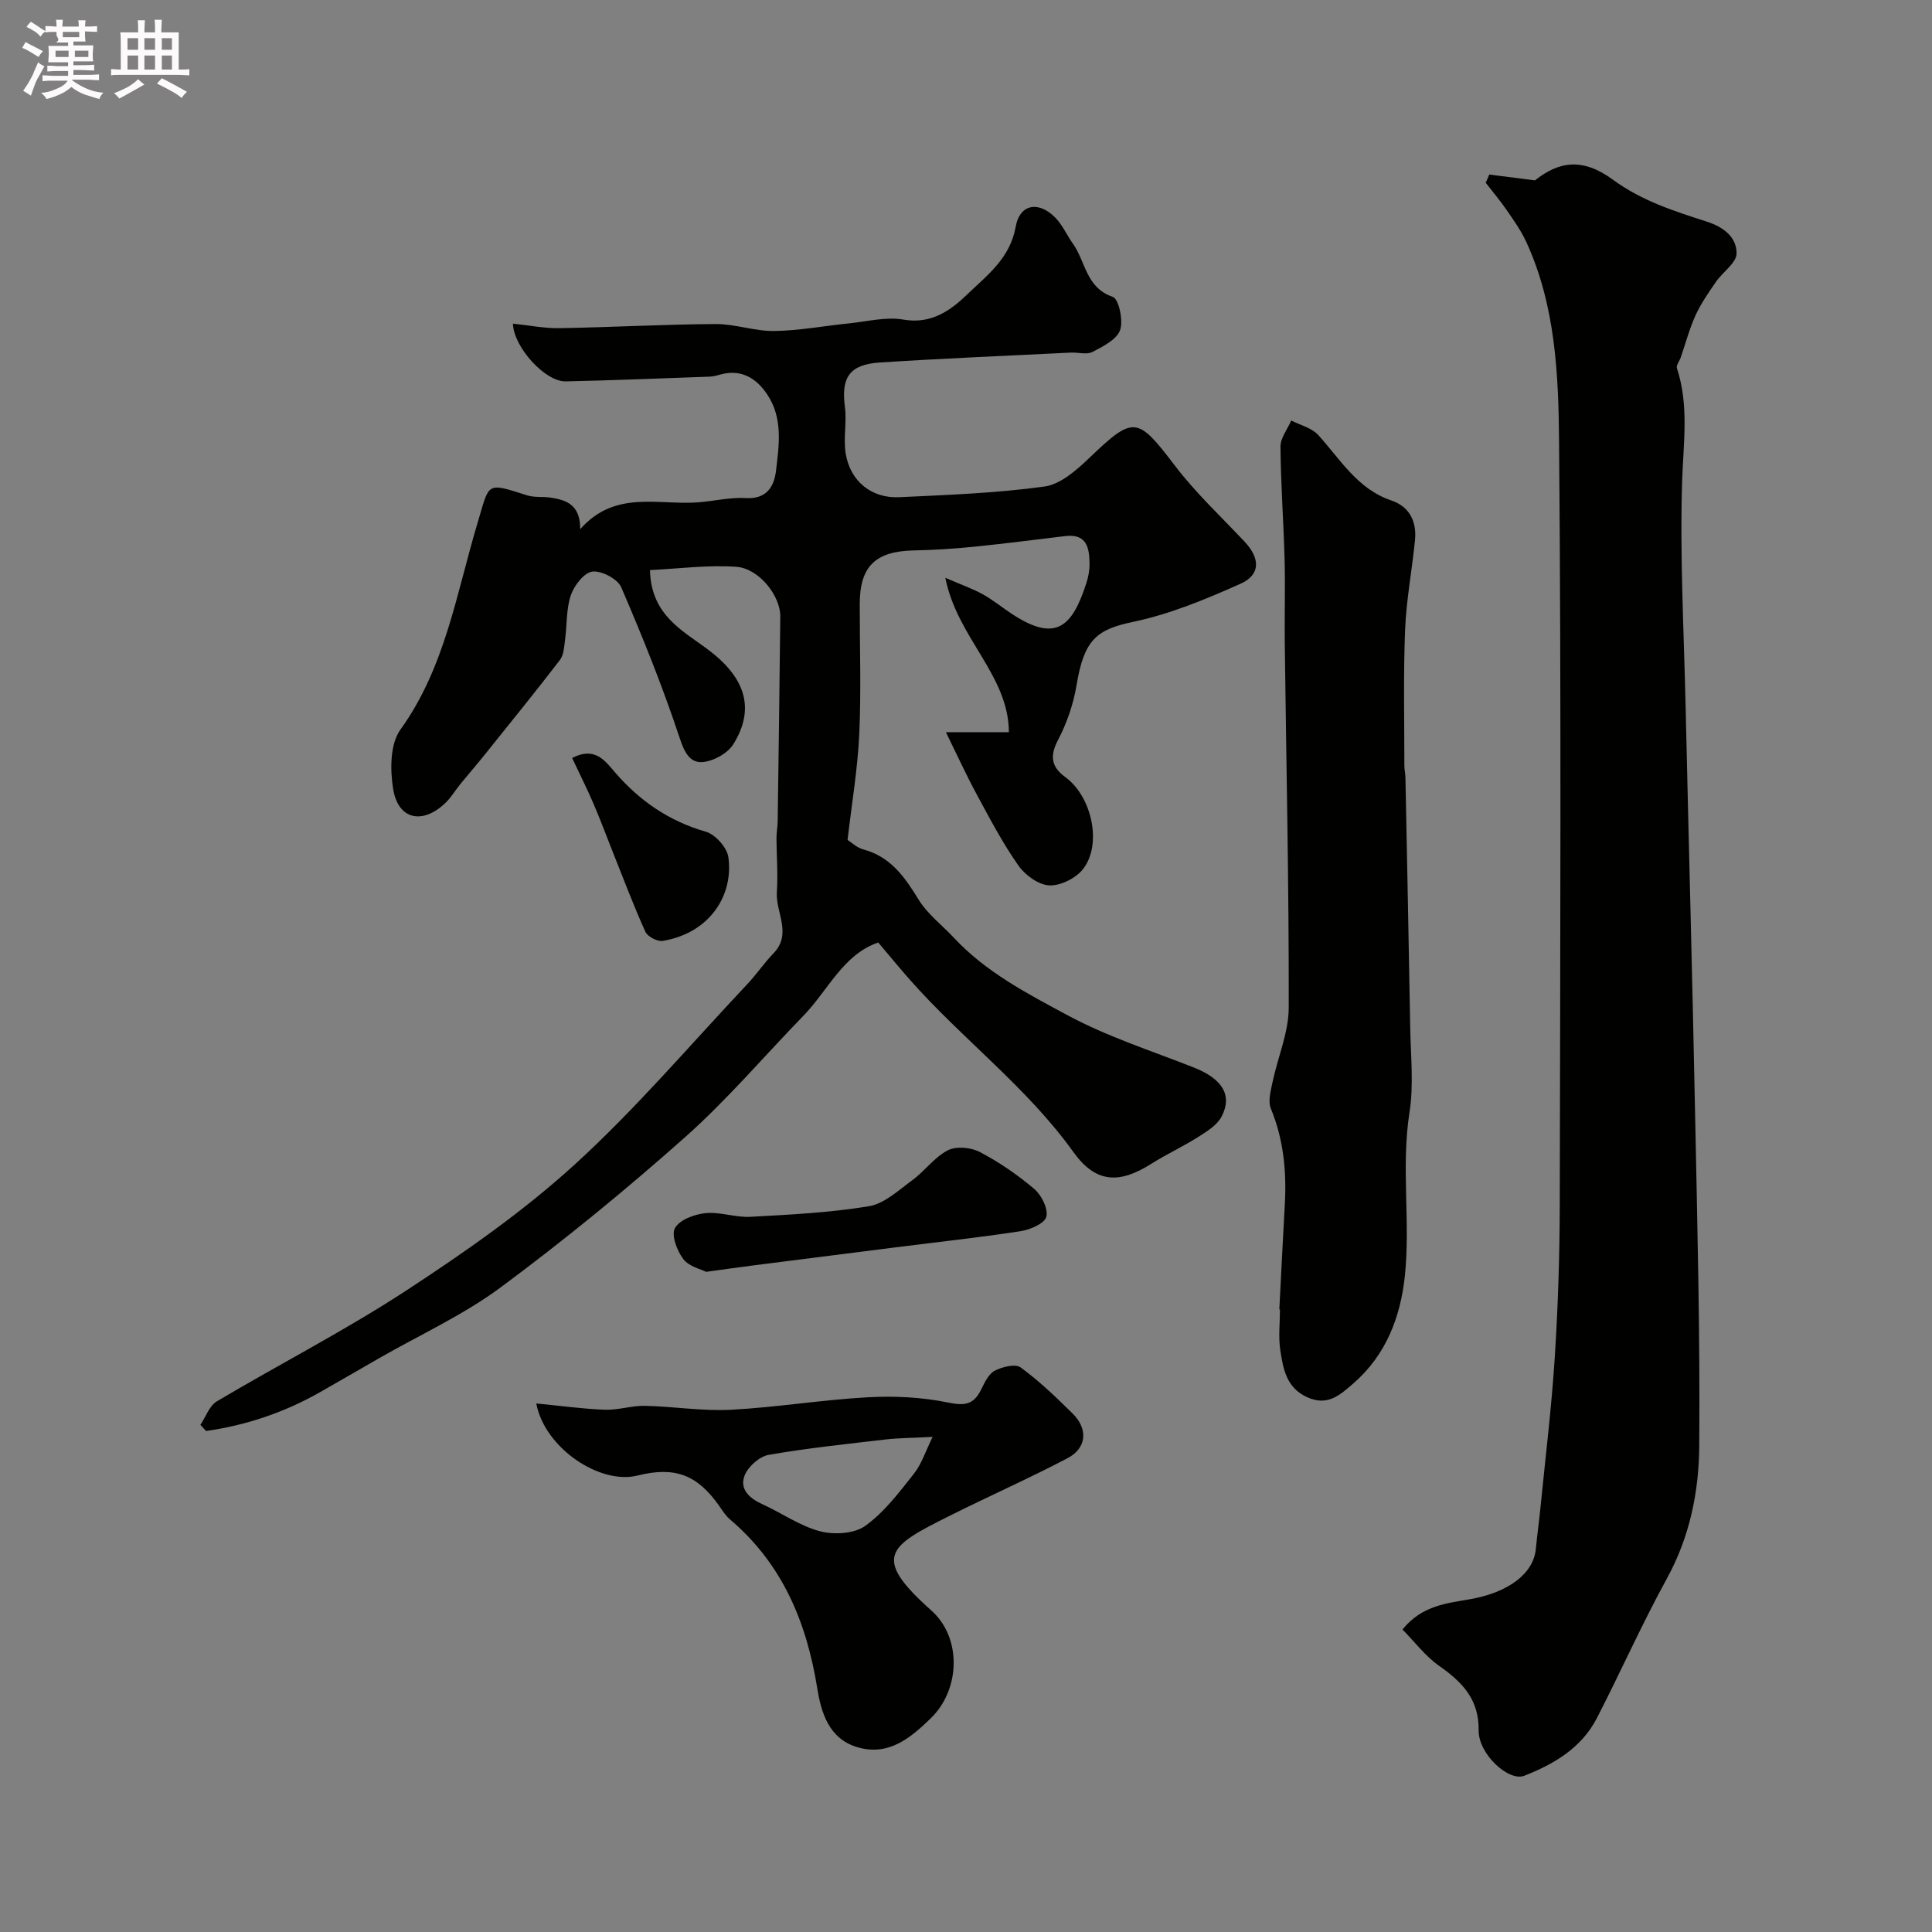
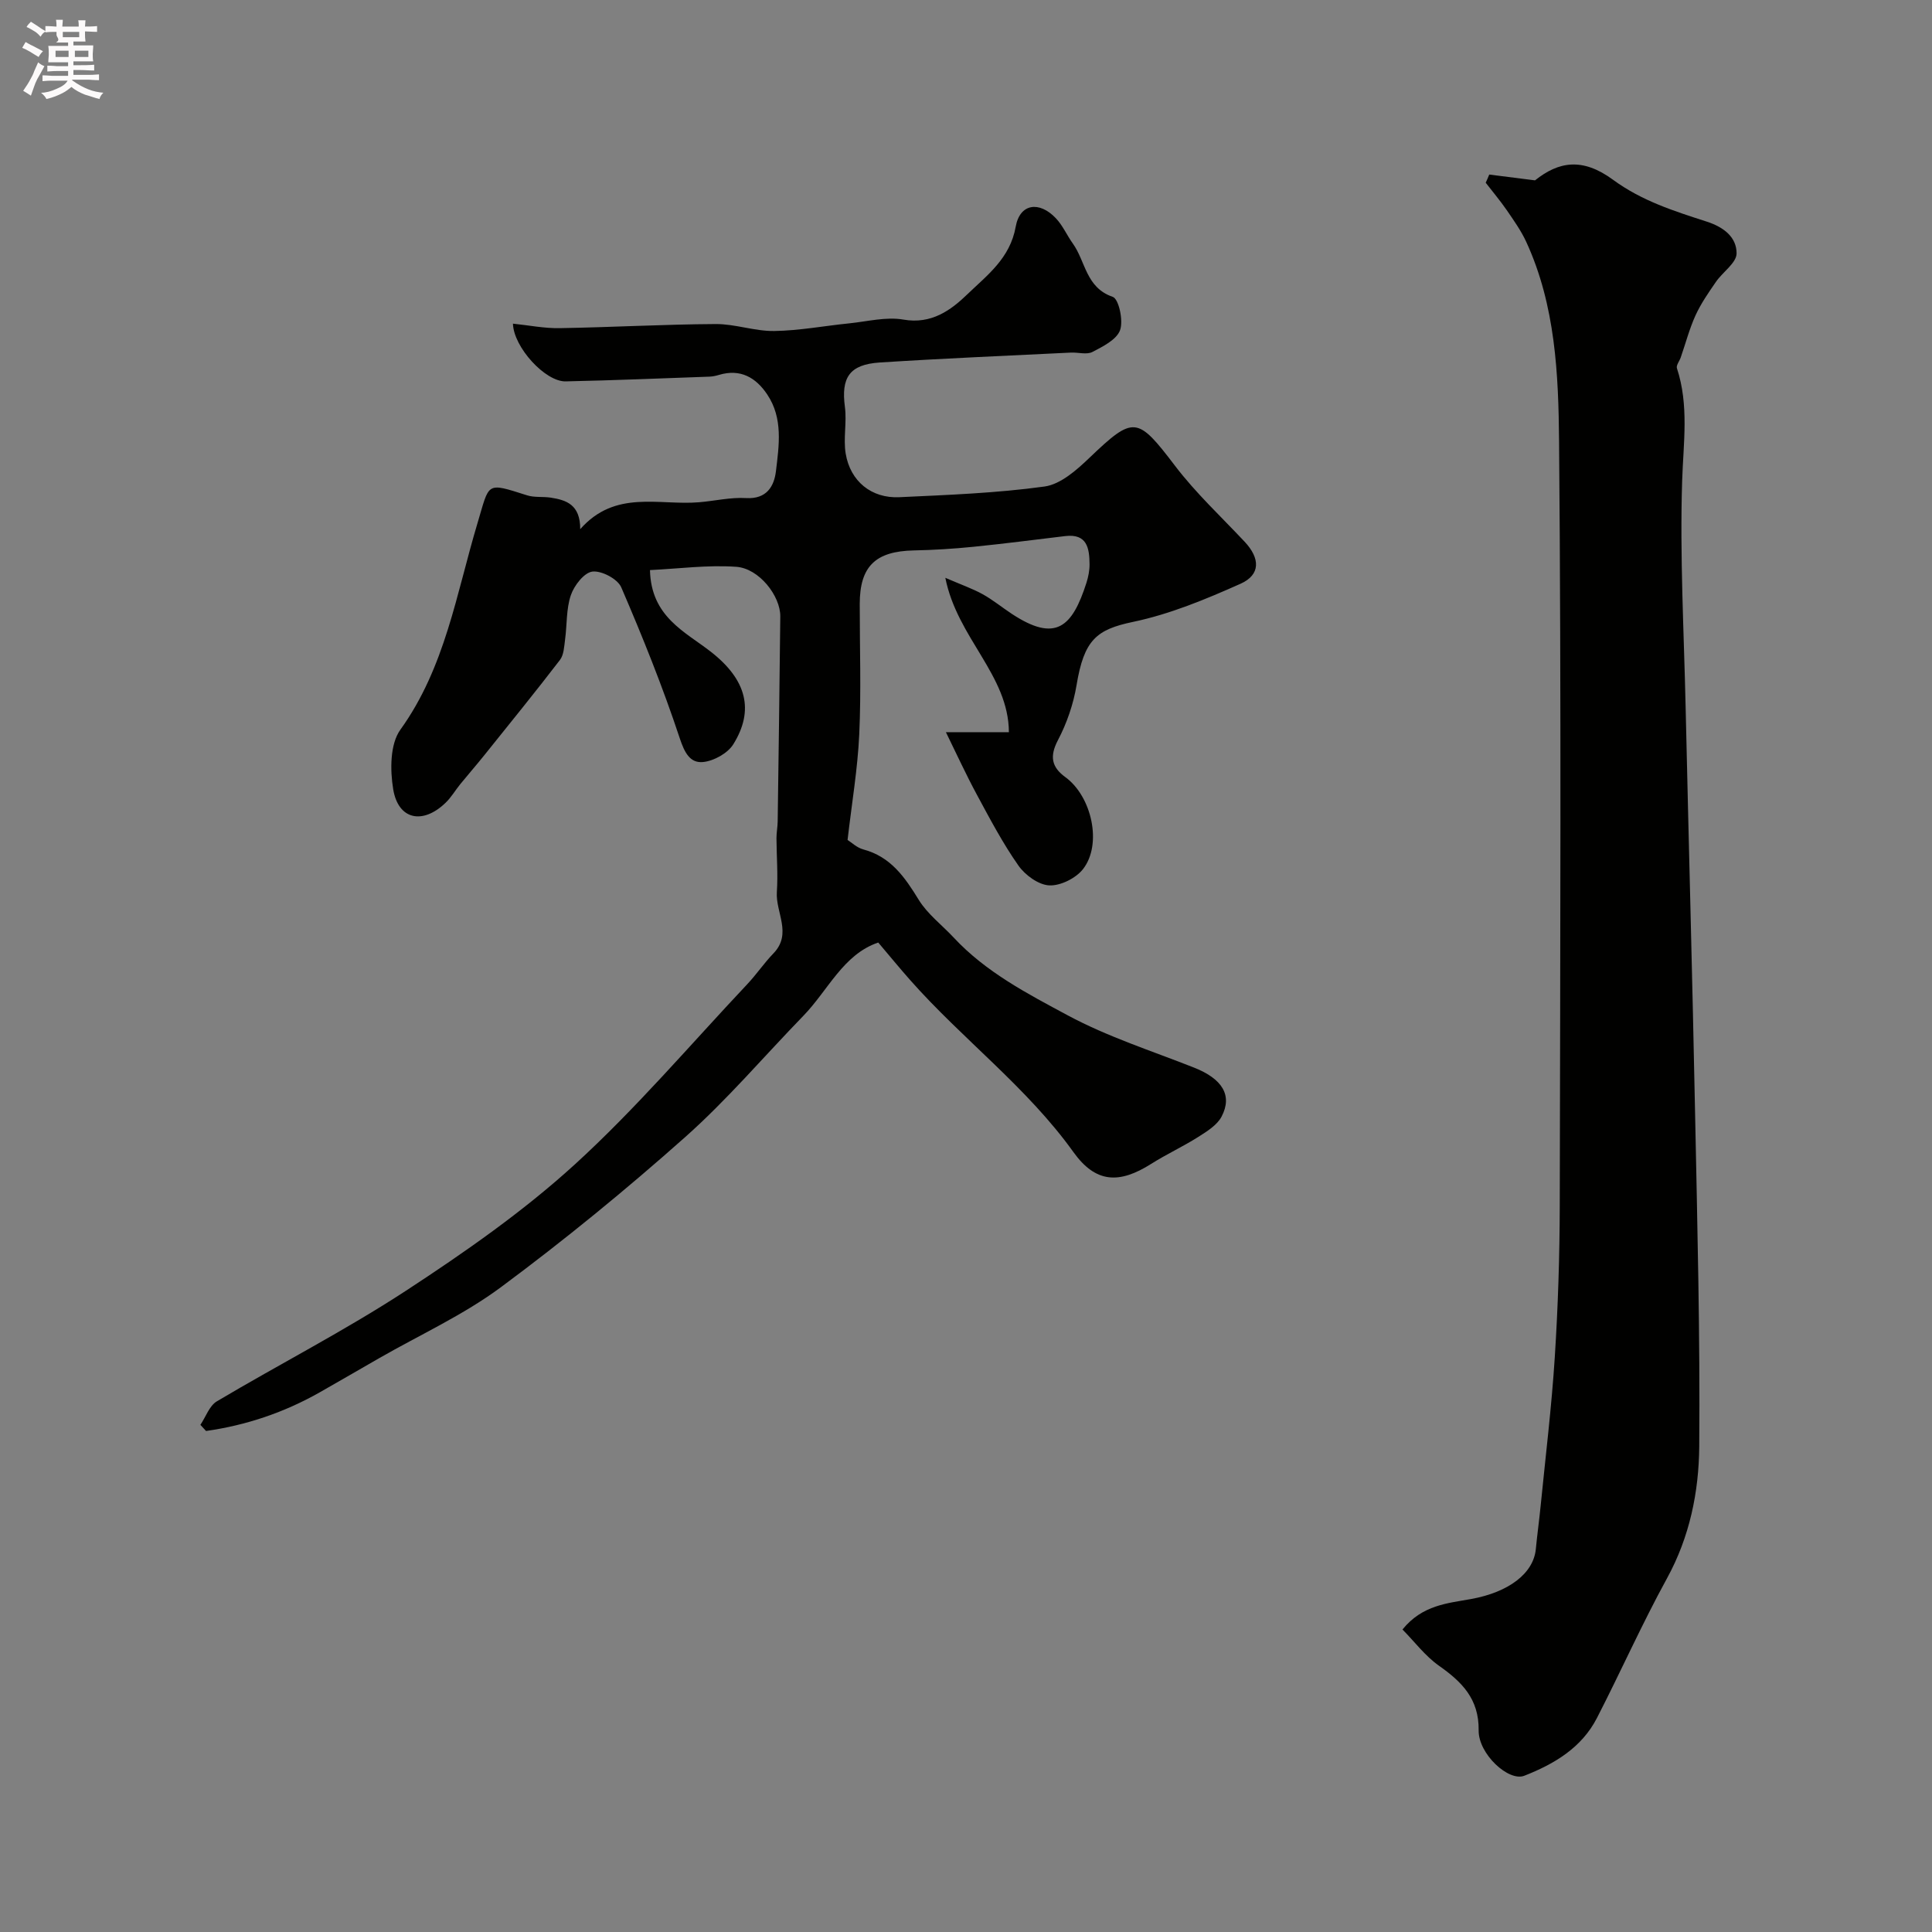
<svg xmlns="http://www.w3.org/2000/svg" enable-background="new 0 0 400 400" viewBox="0 0 400 400">
  <rect x="0" y="0" width="400" height="400" fill="#808080" stroke="none" />
  <path d="m6.8 9.5c.6.3 1.3.7 2.1 1.1-.4.4-.7.8-.9 1.2-.7-.4-1.3-.8-1.8-1.1s-1.1-.6-1.6-.8c.2-.4.5-.8.7-1.2.4.2.8.5 1.5.8zm.9 6.9c-.3.6-.5 1.1-.7 1.7s-.4 1.1-.6 1.7c-.6-.4-1.1-.7-1.6-1 .7-1 1.2-1.8 1.5-2.4.3-.5.6-1.1.8-1.7.3-.6.5-1.2.8-1.8.3.3.8.6 1.3.8-.7 1.3-1.2 2.2-1.5 2.7zm.1-11c.4.3 1 .7 1.7 1.1-.5.2-.8.6-1.1 1.1-.5-.6-1-1-1.4-1.2s-.9-.6-1.5-.8c.2-.4.5-.7.9-1.1.5.3.9.6 1.4.9zm10.5 13.1c1 .4 2 .6 3.1.7-.4.4-.7.8-.8 1.3-.9-.2-1.9-.6-3-.9-1-.4-2-.9-2.8-1.6-.5.4-1.1.9-1.9 1.3s-1.9.9-3.3 1.2c-.1-.3-.5-.8-1.1-1.3 1 0 2.1-.3 3.2-.8 1.2-.5 1.9-1 2.3-1.7h-3.2c-.4 0-1 0-2 .1v-1.2c1 0 1.7.1 2 .1h3.3v-1h-2.3c-.2 0-.9 0-2 .1v-1.2c1.2 0 1.9.1 2 .1h2.3v-.8h-4.1c0-.7.1-1.2.1-1.6 0-.5 0-1.1-.1-1.8h4.1v-.7h-2.5c1-.6.1-1.1.1-1.6v-.6h-.5c-.4 0-1 0-1.8.1v-1.3c1.2 0 1.9.1 2.1.1h.2c0-.3 0-.8-.1-1.4h1.4c0 .6-.1 1-.1 1.4h3.4c0-.4 0-.8-.1-1.3h1.5c0 .4-.1.9-.1 1.3.7 0 1.5 0 2.5-.1v1.2c-1 0-1.8-.1-2.5-.1v.6c0 .3 0 .8.1 1.5h-2.5v.8h4.1c0 .7-.1 1.3-.1 1.8s0 1 .1 1.5h-4.1v.8h1.4c.8 0 1.8 0 2.9-.1v1.2c-1 0-1.9-.1-2.8-.1h-1.5v1h3.2c.3 0 1 0 2.1-.1v1.2c-1.1 0-1.8-.1-2.1-.1h-3.4l-.1.1c1.4 1 2.4 1.5 3.4 1.9zm-4.1-6.7v-1.3h-2.7v1.3zm2.2-4.1v-1.1h-3.4v1.1zm1.9 4.1v-1.3h-2.8v1.3z" fill="#fcfafa" />
-   <path d="m37 6.7v2.3 5.4c1 0 1.8 0 2.2-.1v1.3c-.6 0-1.5-.1-2.5-.1h-11.9c-.7 0-1.3 0-1.8.1v-1.3c.5 0 1.1.1 2 .1v-5.2c0-1 0-1.8-.1-2.5h3.7c0-1.3 0-2.1-.1-2.5h1.5c0 .4-.1 1.3-.1 2.5h2.2c0-1.2 0-2.1-.1-2.6h1.5c0 .4-.1 1.3-.1 2.6zm-12.3 13.7c-.3-.4-.7-.8-1.1-1.1 1.1-.4 2.1-.9 2.9-1.3.8-.5 1.5-1 2.1-1.6.4.4.9.8 1.3 1.1-2.5 1.4-4.2 2.4-5.2 2.9zm3.9-10.1v-2.4h-2.2v2.4zm0 4.1v-2.9h-2.2v2.9zm3.5-4.1v-2.4h-2.2v2.4zm0 4.1v-2.9h-2.2v2.9zm.4 2.9 1-1.1c.6.3 1.4.7 2.5 1.3s2 1.1 2.7 1.5c-.4.4-.8.8-1.1 1.3-.8-.8-2.5-1.7-5.1-3zm3.1-7v-2.4h-2.1v2.4zm0 4.1v-2.9h-2.1v2.9z" fill="#fcfafa" />
  <g fill="#010100">
    <path d="m195.84 151.59h13.04c-.07-11.87-10.67-19.44-13.16-31.96 3.35 1.45 5.64 2.24 7.72 3.39 2.13 1.18 4.03 2.75 6.07 4.09 9.07 5.96 12.48 2.74 15.43-6.46.39-1.23.65-2.56.64-3.84-.03-3.3-.5-6.36-5.04-5.82-6.34.76-12.67 1.58-19.03 2.22-4.1.41-8.22.67-12.34.75-7.92.17-11.16 3.3-11.17 11.07-.01 9 .31 18.01-.1 26.99-.33 7.15-1.54 14.25-2.42 21.88.78.49 1.91 1.6 3.25 1.96 5.69 1.52 8.6 5.74 11.48 10.43 1.82 2.97 4.82 5.22 7.25 7.83 6.65 7.15 15.27 11.62 23.63 16.11 8.26 4.44 17.36 7.34 26.13 10.81 5.81 2.3 8.01 5.71 5.7 10.13-.93 1.78-3.05 3.09-4.87 4.24-3.14 1.99-6.56 3.56-9.7 5.55-6.63 4.2-11.49 4-16.1-2.42-9.66-13.48-22.98-23.37-33.83-35.65-2.16-2.44-4.22-4.96-6.59-7.75-7.26 2.46-10.38 9.9-15.52 15.19-8.14 8.38-15.75 17.36-24.46 25.1-12.25 10.89-24.98 21.31-38.14 31.07-7.78 5.77-16.8 9.87-25.25 14.72-4.08 2.34-8.14 4.71-12.23 7.03-7.38 4.19-15.25 6.84-23.57 8.02-.39-.42-.78-.84-1.17-1.27 1.12-1.66 1.86-3.95 3.41-4.87 13.01-7.73 26.53-14.65 39.18-22.92 12.14-7.94 24.2-16.35 34.89-26.09 12.7-11.58 23.92-24.8 35.74-37.35 1.91-2.03 3.49-4.38 5.42-6.38 3.94-4.08.42-8.49.71-12.72.25-3.69-.06-7.43-.08-11.14 0-1.15.23-2.3.25-3.45.2-14.15.39-28.3.54-42.45.04-4.24-4.38-9.95-9.12-10.28-5.93-.42-11.95.4-17.86.68.22 9.71 7.29 12.75 12.63 16.93 7.4 5.79 9 12.1 4.62 19.14-1.16 1.86-4.03 3.45-6.25 3.67-2.71.27-3.85-1.95-4.84-4.94-3.51-10.59-7.69-20.99-12.11-31.24-.75-1.73-4.07-3.48-5.97-3.25-1.71.21-3.78 2.88-4.46 4.88-.98 2.87-.78 6.13-1.2 9.21-.19 1.44-.25 3.15-1.06 4.21-5.1 6.64-10.38 13.14-15.62 19.67-1.64 2.05-3.37 4.02-5.03 6.06-1.03 1.27-1.86 2.72-3.03 3.84-4.74 4.57-9.79 3.52-10.84-2.79-.66-3.99-.67-9.35 1.48-12.34 9.28-12.89 11.6-28.19 15.96-42.73 2.55-8.48 1.64-8.54 10.27-5.8 1.53.49 3.29.23 4.91.48 3.19.5 6.11 1.41 6.1 6.53 7.25-8.24 16.28-4.88 24.57-5.57 3.26-.27 6.54-1.06 9.77-.87 4.27.25 5.8-2.44 6.18-5.56.64-5.35 1.5-10.95-1.79-15.87-2.35-3.53-5.57-5.4-10.01-4.07-.63.19-1.29.33-1.94.36-9.93.35-19.86.77-29.8.98-4.21.09-10.77-7.06-10.91-11.95 3.27.33 6.48.99 9.69.93 10.77-.18 21.53-.79 32.3-.85 4.03-.02 8.08 1.5 12.1 1.44 5.17-.07 10.33-1.06 15.5-1.58 3.76-.38 7.66-1.41 11.26-.78 5.79 1.01 9.82-1.94 13.25-5.26 4.07-3.93 8.82-7.41 9.99-13.97.86-4.83 4.9-5.37 8.32-1.75 1.43 1.51 2.29 3.54 3.52 5.25 2.64 3.69 2.68 9.12 8.25 11.02 1.25.43 2.23 4.92 1.52 6.89s-3.55 3.39-5.73 4.52c-1.18.61-2.95.06-4.44.13-13.2.65-26.4 1.2-39.58 2.05-6.31.41-8.03 3.14-7.22 9.21.42 3.17-.36 6.51.16 9.65.95 5.73 5.33 9.3 11.1 9.03 10.04-.47 20.12-.84 30.06-2.21 3.33-.46 6.65-3.4 9.29-5.93 9.2-8.79 9.92-8.62 17.73 1.63 4.29 5.64 9.55 10.54 14.42 15.73 3.22 3.43 3.33 6.83-.85 8.7-7.19 3.21-14.62 6.3-22.28 7.9-7.54 1.58-10.12 3.7-11.67 13.09-.65 3.92-2.01 7.88-3.86 11.4-1.76 3.36-1.3 5.58 1.53 7.64 5.49 3.99 7.7 13.93 3.65 19.07-1.48 1.88-4.66 3.46-6.97 3.35-2.24-.11-5-2.13-6.39-4.11-3.23-4.6-5.88-9.63-8.56-14.6-2.28-4.21-4.28-8.59-6.45-13.01z" />
    <path d="m308.33 36.14c2.96.38 5.92.75 9.48 1.2 4.88-3.9 9.8-4.78 16.14-.13 5.99 4.4 12.67 6.49 19.4 8.67 3.57 1.15 6.21 3.25 6.19 6.59-.01 1.96-2.87 3.84-4.27 5.88-1.54 2.23-3.11 4.49-4.23 6.94-1.27 2.79-2.05 5.8-3.06 8.71-.26.76-.99 1.65-.79 2.24 2.53 7.71 1.33 15.45 1.08 23.34-.49 15.57.37 31.18.72 46.77.64 28.23 1.41 56.45 1.97 84.68.46 22.82 1.04 45.64.85 68.45-.08 9.41-1.97 18.73-6.7 27.34-5.18 9.44-9.56 19.31-14.49 28.89-3.17 6.16-8.85 9.52-15.03 11.94-3.23 1.27-9.51-4.49-9.45-9.39.08-6.52-3.45-10.03-8.22-13.39-2.85-2.01-5.03-4.95-7.55-7.5 4.13-5.11 9.39-5.43 14.26-6.32 7.66-1.4 12.87-5.24 13.35-10.36.28-2.93.69-5.86.98-8.79 1.02-10.29 2.28-20.57 2.94-30.89.67-10.46 1.01-20.97 1.03-31.45.1-52.69.32-105.38-.14-158.07-.12-13.98-.74-28.26-6.8-41.42-1.07-2.32-2.59-4.45-4.04-6.57-1.35-1.96-2.9-3.78-4.35-5.67.26-.55.5-1.12.73-1.69z" />
-     <path d="m264.87 271.1c.38-7.26.73-14.52 1.14-21.79.38-6.8-.26-13.4-2.9-19.81-.61-1.49-.03-3.6.33-5.35 1.09-5.21 3.37-10.38 3.38-15.56.05-25.09-.51-50.17-.82-75.26-.07-5.86.12-11.72-.04-17.57-.21-7.77-.79-15.53-.85-23.29-.01-1.8 1.45-3.61 2.23-5.41 1.88.97 4.22 1.52 5.56 2.98 4.61 5.05 8.1 11.19 15.17 13.58 3.76 1.27 5.27 4.37 4.89 8.21-.61 6.2-1.8 12.36-2.05 18.56-.37 9.37-.15 18.76-.15 28.14 0 .82.21 1.64.22 2.46.34 17.26.7 34.52.99 51.78.1 5.86.75 11.83-.15 17.55-1.77 11.31.22 22.64-.96 33.86-.9 8.47-3.87 16.34-10.65 22.23-2.81 2.44-5.35 4.79-9.57 2.87-4.32-1.96-4.97-5.86-5.56-9.69-.43-2.77-.08-5.65-.08-8.48-.04-.01-.08-.01-.13-.01z" />
-     <path d="m111.03 290.57c5.08.49 9.63 1.13 14.2 1.3 2.75.1 5.52-.86 8.28-.81 5.93.13 11.88 1.12 17.78.82 9.48-.5 18.91-2.07 28.4-2.59 5.53-.3 11.25-.02 16.65 1.1 3.43.71 5.26.39 6.77-2.65.72-1.45 1.53-3.25 2.81-3.93 1.55-.82 4.29-1.5 5.39-.7 3.85 2.8 7.31 6.15 10.72 9.5 3.29 3.22 3 7.19-1.02 9.3-8.03 4.22-16.36 7.89-24.47 11.96-12.43 6.22-16.29 8.38-3.72 19.56 6.33 5.62 6.05 16.35-.12 22.33-4.2 4.07-8.73 7.9-15.22 5.97-5.93-1.76-7.49-7.28-8.28-12.22-2.22-13.73-7.24-25.74-18.05-34.92-.86-.73-1.5-1.73-2.15-2.67-4.59-6.6-9.24-8.37-17.04-6.42-7.77 1.94-19.21-5.71-20.93-14.93zm82.06 6.92c-4.51.24-7.11.23-9.68.53-8.1.95-16.23 1.79-24.25 3.19-1.9.33-4.23 2.39-4.97 4.21-1.16 2.86.94 4.78 3.65 6.01 4.01 1.82 7.76 4.5 11.93 5.6 2.89.76 7.07.53 9.35-1.1 3.93-2.81 7.01-6.91 10.07-10.78 1.63-2.04 2.45-4.72 3.9-7.66z" />
-     <path d="m146.21 263.32c-1.04-.53-3.54-1.08-4.73-2.63-1.31-1.71-2.54-4.97-1.74-6.42.95-1.72 4.03-2.87 6.31-3.1 3.03-.31 6.2.92 9.27.76 8.21-.45 16.47-.85 24.56-2.19 3.22-.53 6.17-3.32 9.01-5.4 2.58-1.89 4.57-4.75 7.34-6.18 1.73-.89 4.78-.62 6.61.34 4.02 2.11 7.85 4.73 11.3 7.67 1.5 1.27 2.91 4.11 2.49 5.75-.36 1.39-3.33 2.67-5.31 2.98-8.58 1.32-17.21 2.25-25.82 3.34-9.9 1.25-19.79 2.5-29.69 3.77-2.77.35-5.52.75-9.6 1.31z" />
-     <path d="m118.45 156.93c4.74-2.45 6.82.59 8.91 3.01 5.11 5.91 11.17 10.07 18.79 12.26 1.95.56 4.37 3.27 4.65 5.26 1.11 8.02-3.96 15.73-13.56 17.34-1.11.19-3.15-.87-3.61-1.87-2.41-5.31-4.46-10.78-6.63-16.2-1.37-3.44-2.65-6.91-4.11-10.31-1.38-3.2-2.95-6.31-4.44-9.49z" />
  </g>
</svg>